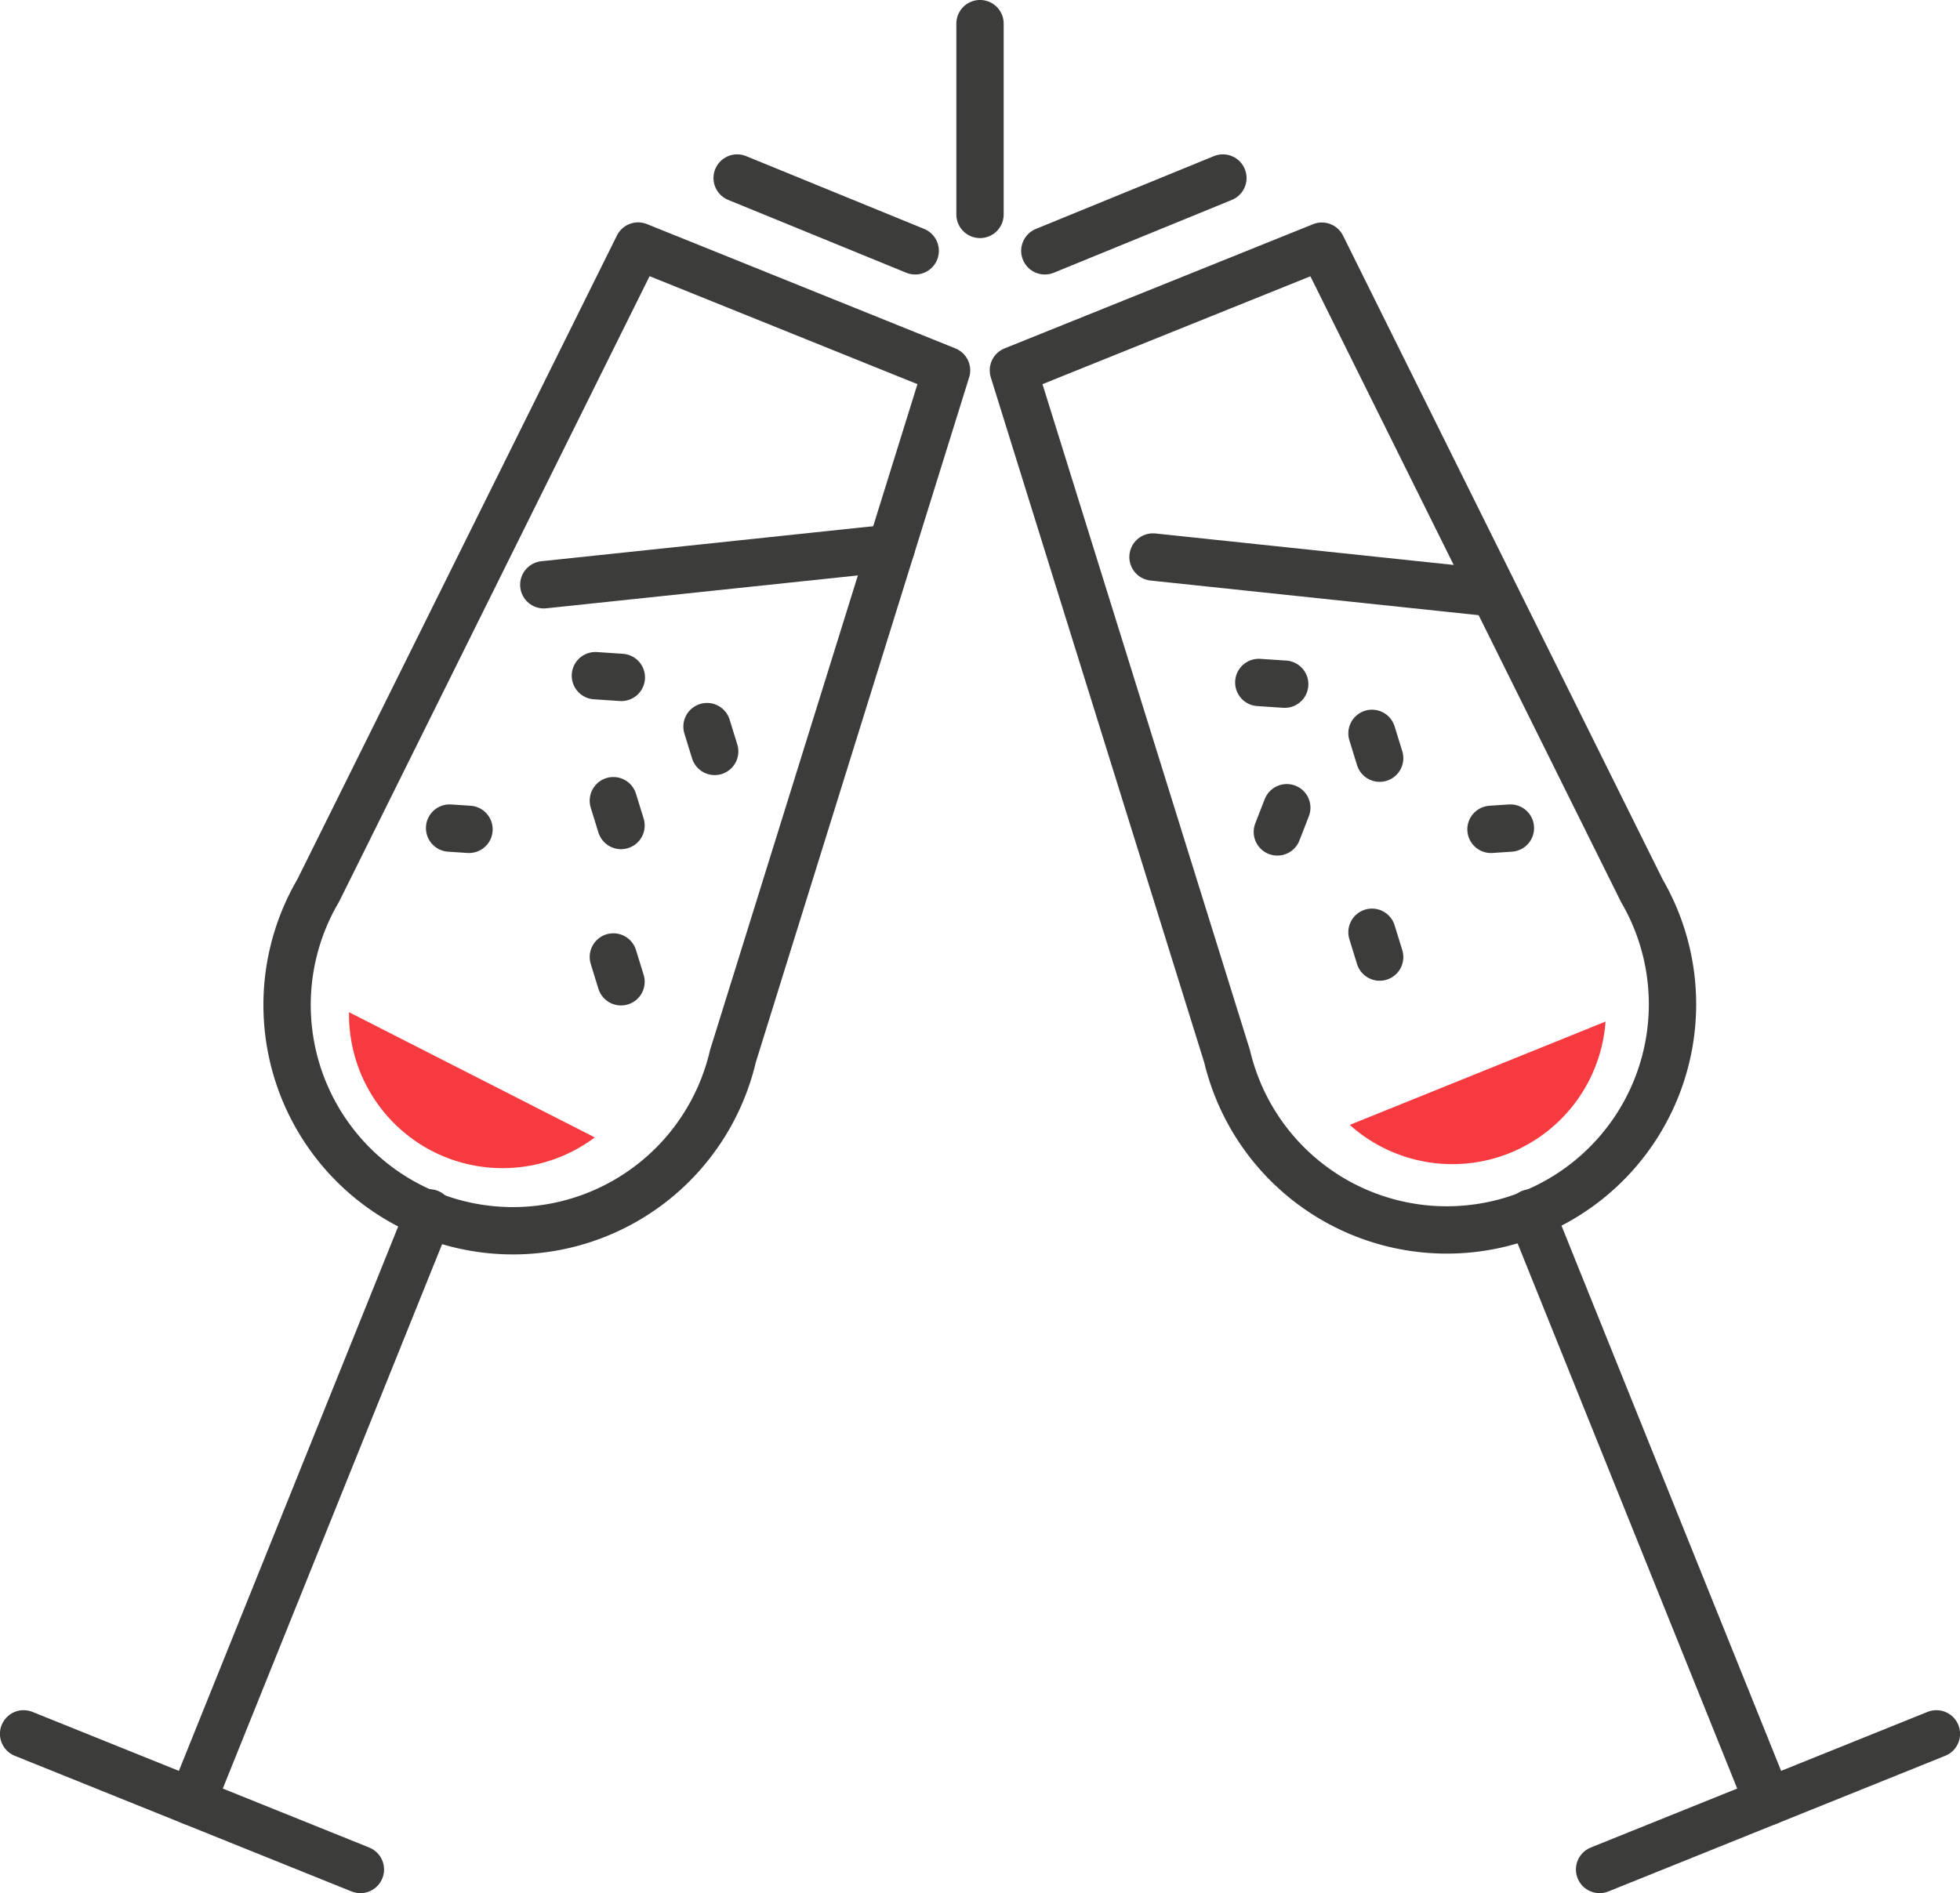
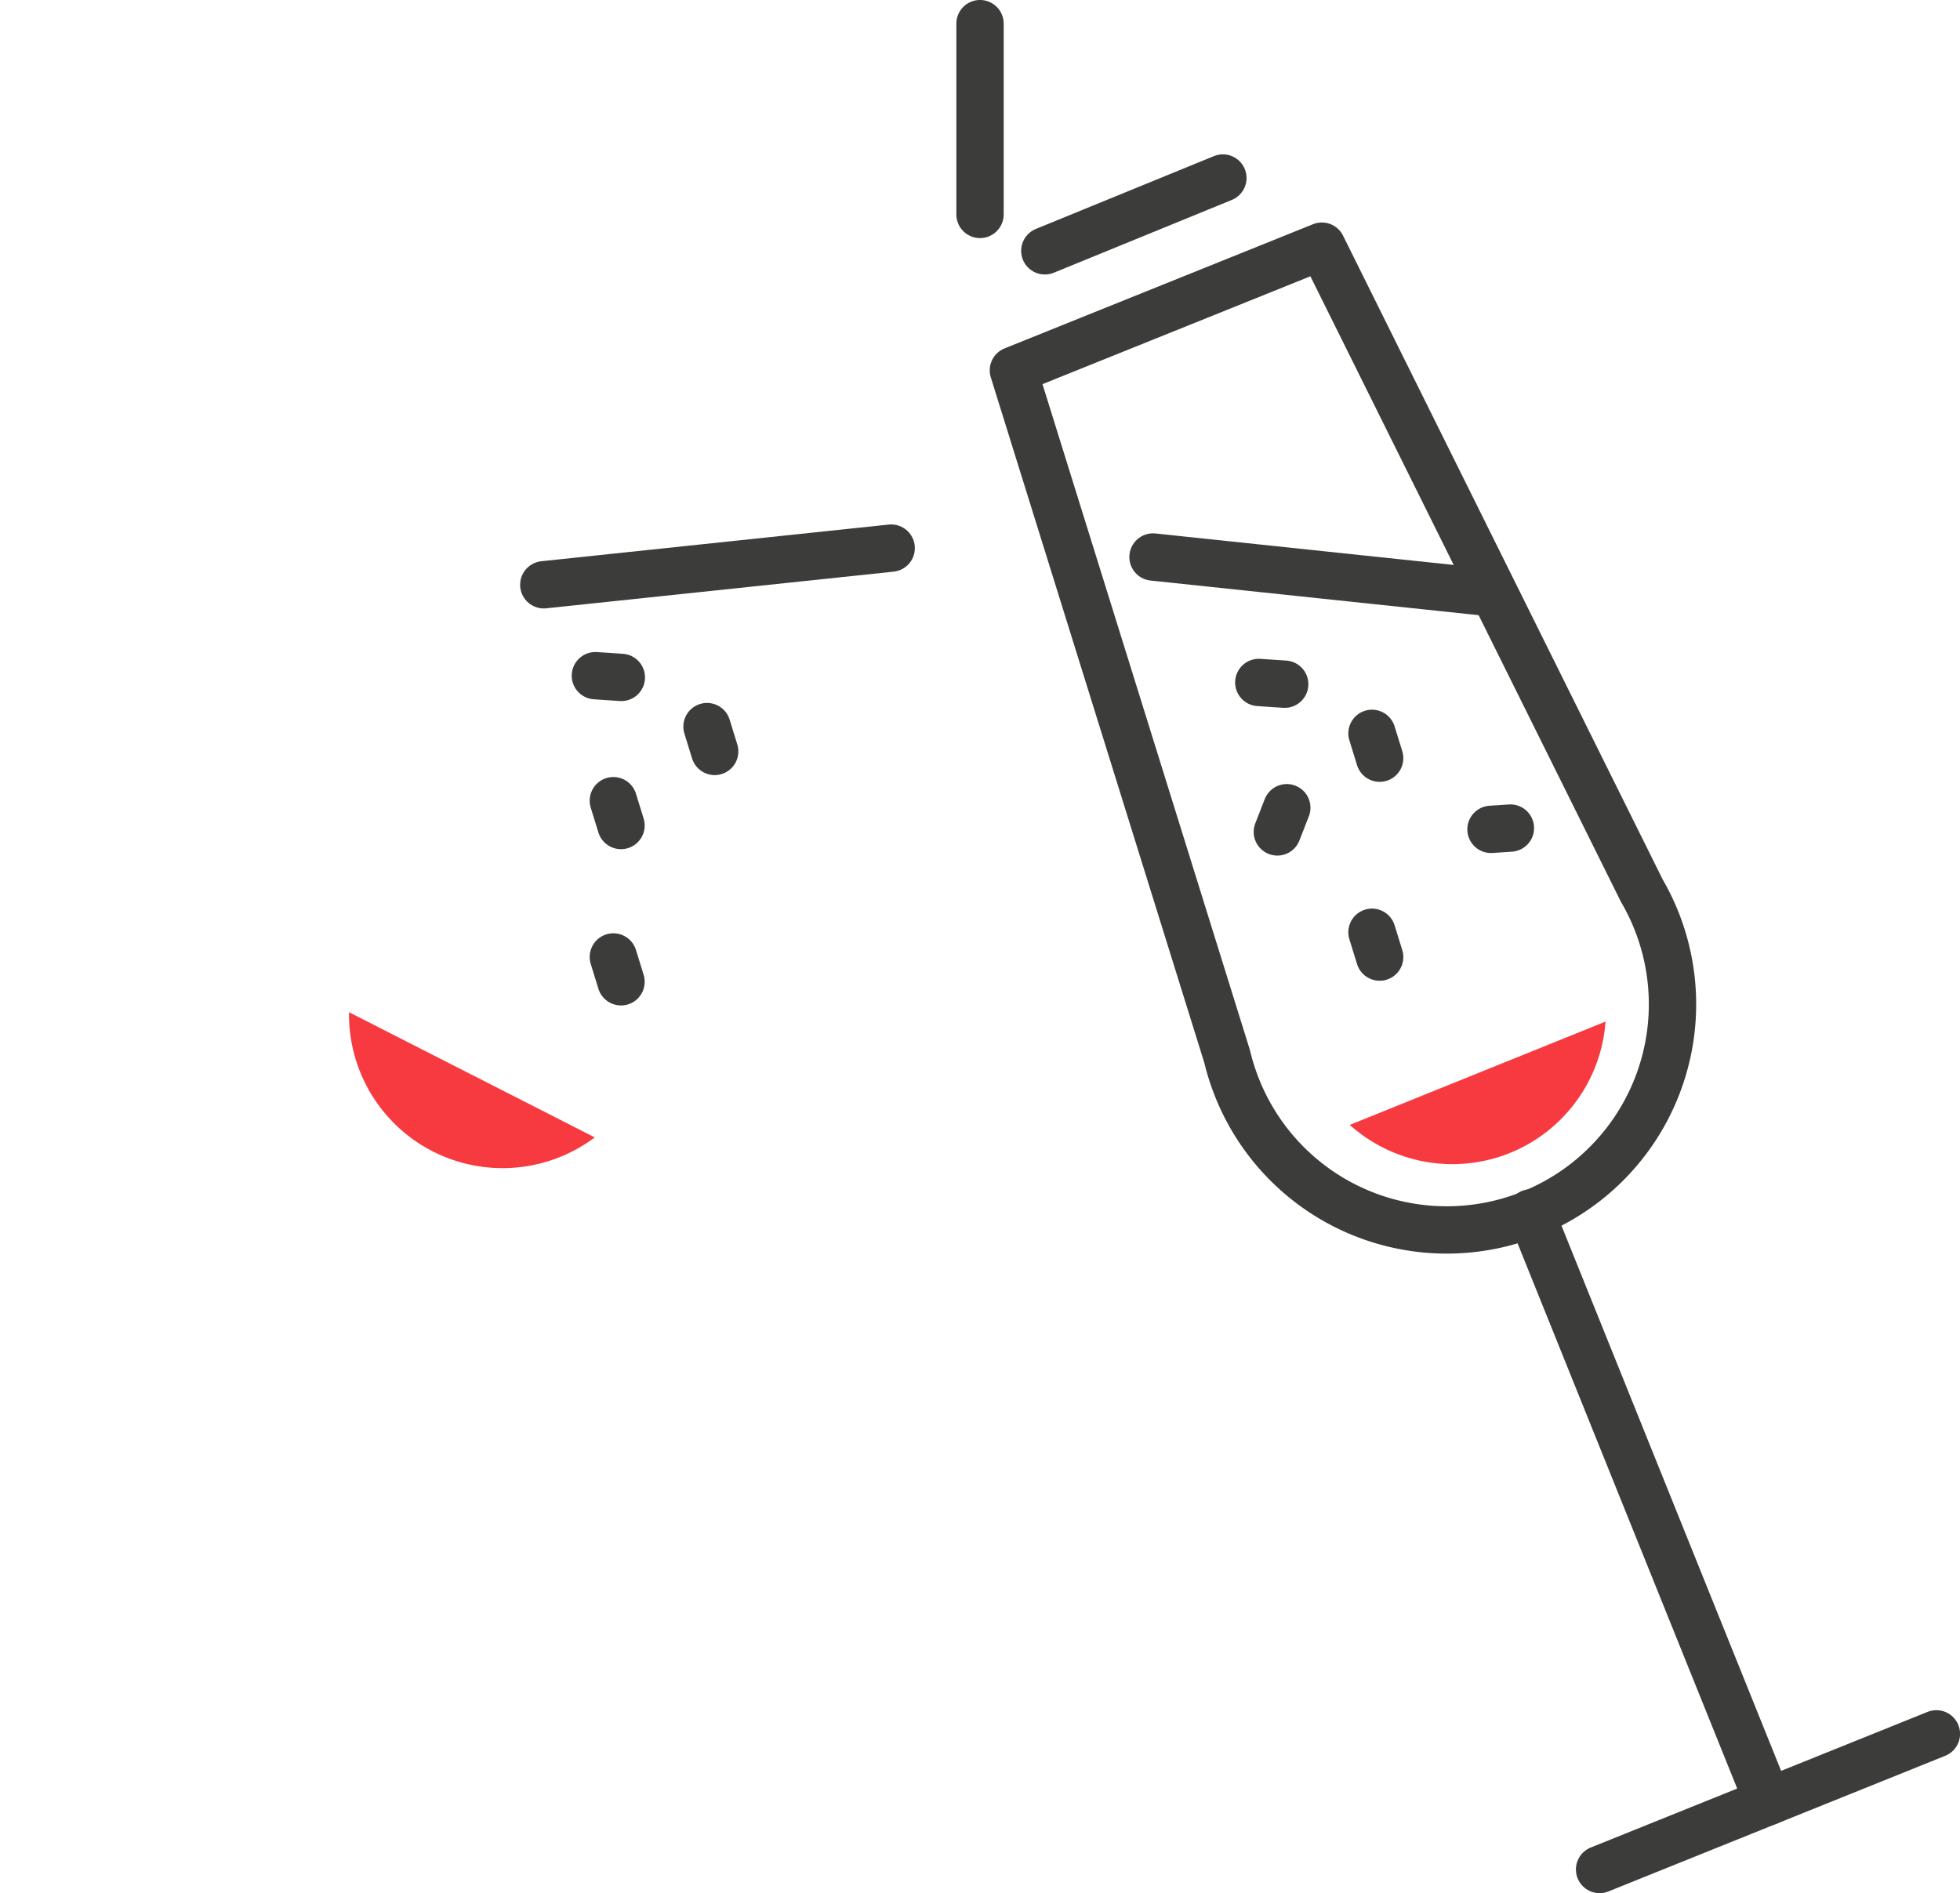
<svg xmlns="http://www.w3.org/2000/svg" width="62.109" height="60" viewBox="0 0 62.109 60">
  <defs>
    <clipPath id="clip-path">
      <rect id="長方形_30792" data-name="長方形 30792" width="62.109" height="60" fill="none" stroke="#707070" stroke-width="1.5" />
    </clipPath>
    <clipPath id="clip-path-2">
      <rect id="長方形_30793" data-name="長方形 30793" width="8.741" height="2.726" transform="translate(0 0)" fill="#f73a40" />
    </clipPath>
    <clipPath id="clip-path-3">
      <rect id="長方形_30793-2" data-name="長方形 30793" width="8.74" height="2.726" transform="translate(0 0)" fill="#f73a40" />
    </clipPath>
  </defs>
  <g id="グループ_34528" data-name="グループ 34528" transform="translate(-753 -7223.931)">
    <g id="グループ_34524" data-name="グループ 34524" transform="translate(753 7223.931)">
      <line id="線_424" data-name="線 424" x2="0.822" y2="0.055" transform="translate(18.867 21.415)" fill="none" stroke="#3c3c3b" stroke-linecap="round" stroke-linejoin="round" stroke-width="1.5" />
      <line id="線_425" data-name="線 425" x2="0.243" y2="0.787" transform="translate(22.404 23.029)" fill="none" stroke="#3c3c3b" stroke-linecap="round" stroke-linejoin="round" stroke-width="1.5" />
      <line id="線_426" data-name="線 426" x2="0.243" y2="0.787" transform="translate(19.436 25.377)" fill="none" stroke="#3c3c3b" stroke-linecap="round" stroke-linejoin="round" stroke-width="1.5" />
      <line id="線_427" data-name="線 427" x2="0.821" y2="0.055" transform="translate(39.889 21.63)" fill="none" stroke="#3c3c3b" stroke-linecap="round" stroke-linejoin="round" stroke-width="1.5" />
      <line id="線_428" data-name="線 428" x2="0.243" y2="0.787" transform="translate(43.476 23.243)" fill="none" stroke="#3c3c3b" stroke-linecap="round" stroke-linejoin="round" stroke-width="1.5" />
      <line id="線_429" data-name="線 429" x1="0.299" y2="0.767" transform="translate(40.477 25.6)" fill="none" stroke="#3c3c3b" stroke-linecap="round" stroke-linejoin="round" stroke-width="1.5" />
      <line id="線_430" data-name="線 430" x2="0.243" y2="0.787" transform="translate(19.436 30.33)" fill="none" stroke="#3c3c3b" stroke-linecap="round" stroke-linejoin="round" stroke-width="1.5" />
      <line id="線_431" data-name="線 431" x2="0.243" y2="0.787" transform="translate(43.476 29.547)" fill="none" stroke="#3c3c3b" stroke-linecap="round" stroke-linejoin="round" stroke-width="1.5" />
      <g id="グループ_34523" data-name="グループ 34523" transform="translate(0 0)">
        <g id="グループ_34522" data-name="グループ 34522" clip-path="url(#clip-path)">
-           <path id="パス_106476" data-name="パス 106476" d="M26.289,36.1l6.77-21.74L23.286,10.42,13.146,30.852A7.157,7.157,0,1,0,26.289,36.1Z" transform="translate(-3.065 -2.622)" fill="none" stroke="#3c3c3b" stroke-linecap="round" stroke-linejoin="round" stroke-width="1.5" />
-           <line id="線_432" data-name="線 432" x1="7.516" y2="18.661" transform="translate(6.084 38.441)" fill="none" stroke="#3c3c3b" stroke-linecap="round" stroke-linejoin="round" stroke-width="1.5" />
-           <line id="線_433" data-name="線 433" x2="10.672" y2="4.299" transform="translate(0.748 54.953)" fill="none" stroke="#3c3c3b" stroke-linecap="round" stroke-linejoin="round" stroke-width="1.5" />
          <line id="線_434" data-name="線 434" y1="1.162" x2="11.008" transform="translate(17.232 17.372)" fill="none" stroke="#3c3c3b" stroke-linecap="round" stroke-linejoin="round" stroke-width="1.5" />
-           <line id="線_435" data-name="線 435" x2="0.615" y2="0.041" transform="translate(14.247 26.245)" fill="none" stroke="#3c3c3b" stroke-linecap="round" stroke-linejoin="round" stroke-width="1.5" />
          <path id="パス_106477" data-name="パス 106477" d="M49.683,36.1l-6.771-21.74,9.774-3.936L62.826,30.852A7.153,7.153,0,1,1,50,37.1,7.188,7.188,0,0,1,49.683,36.1Z" transform="translate(-10.799 -2.622)" fill="none" stroke="#3c3c3b" stroke-linecap="round" stroke-linejoin="round" stroke-width="1.5" />
          <line id="線_436" data-name="線 436" x2="7.516" y2="18.661" transform="translate(48.509 38.441)" fill="none" stroke="#3c3c3b" stroke-linecap="round" stroke-linejoin="round" stroke-width="1.5" />
          <line id="線_437" data-name="線 437" x1="10.673" y2="4.299" transform="translate(50.688 54.953)" fill="none" stroke="#3c3c3b" stroke-linecap="round" stroke-linejoin="round" stroke-width="1.5" />
          <line id="線_438" data-name="線 438" x1="10.649" y1="1.124" transform="translate(36.537 17.654)" fill="none" stroke="#3c3c3b" stroke-linecap="round" stroke-linejoin="round" stroke-width="1.5" />
          <line id="線_439" data-name="線 439" x1="0.615" y2="0.041" transform="translate(47.247 26.245)" fill="none" stroke="#3c3c3b" stroke-linecap="round" stroke-linejoin="round" stroke-width="1.5" />
          <line id="線_440" data-name="線 440" y1="6.047" transform="translate(31.055 0.749)" fill="none" stroke="#3c3c3b" stroke-linecap="round" stroke-linejoin="round" stroke-width="1.5" />
-           <line id="線_441" data-name="線 441" x1="5.642" y1="2.308" transform="translate(23.359 5.642)" fill="none" stroke="#3c3c3b" stroke-linecap="round" stroke-linejoin="round" stroke-width="1.5" />
          <line id="線_442" data-name="線 442" y1="2.308" x2="5.642" transform="translate(33.109 5.642)" fill="none" stroke="#3c3c3b" stroke-linecap="round" stroke-linejoin="round" stroke-width="1.5" />
        </g>
      </g>
    </g>
    <g id="グループ_34526" data-name="グループ 34526" transform="translate(795.772 7259.584) rotate(-22)">
      <g id="グループ_34525" data-name="グループ 34525" transform="translate(0 0)" clip-path="url(#clip-path-2)">
        <path id="パス_106478" data-name="パス 106478" d="M4.37,2.726A4.872,4.872,0,0,1,0,0H8.741A4.872,4.872,0,0,1,4.37,2.726" transform="translate(0 0)" fill="#f73a40" />
      </g>
    </g>
    <g id="グループ_34527" data-name="グループ 34527" transform="matrix(-0.891, -0.454, 0.454, -0.891, 770.61, 7262.409)">
      <g id="グループ_34525-2" data-name="グループ 34525" transform="translate(0 0)" clip-path="url(#clip-path-3)">
        <path id="パス_106478-2" data-name="パス 106478" d="M4.37,0A4.872,4.872,0,0,0,0,2.726H8.74A4.872,4.872,0,0,0,4.37,0" transform="translate(0 0)" fill="#f73a40" />
      </g>
    </g>
  </g>
</svg>